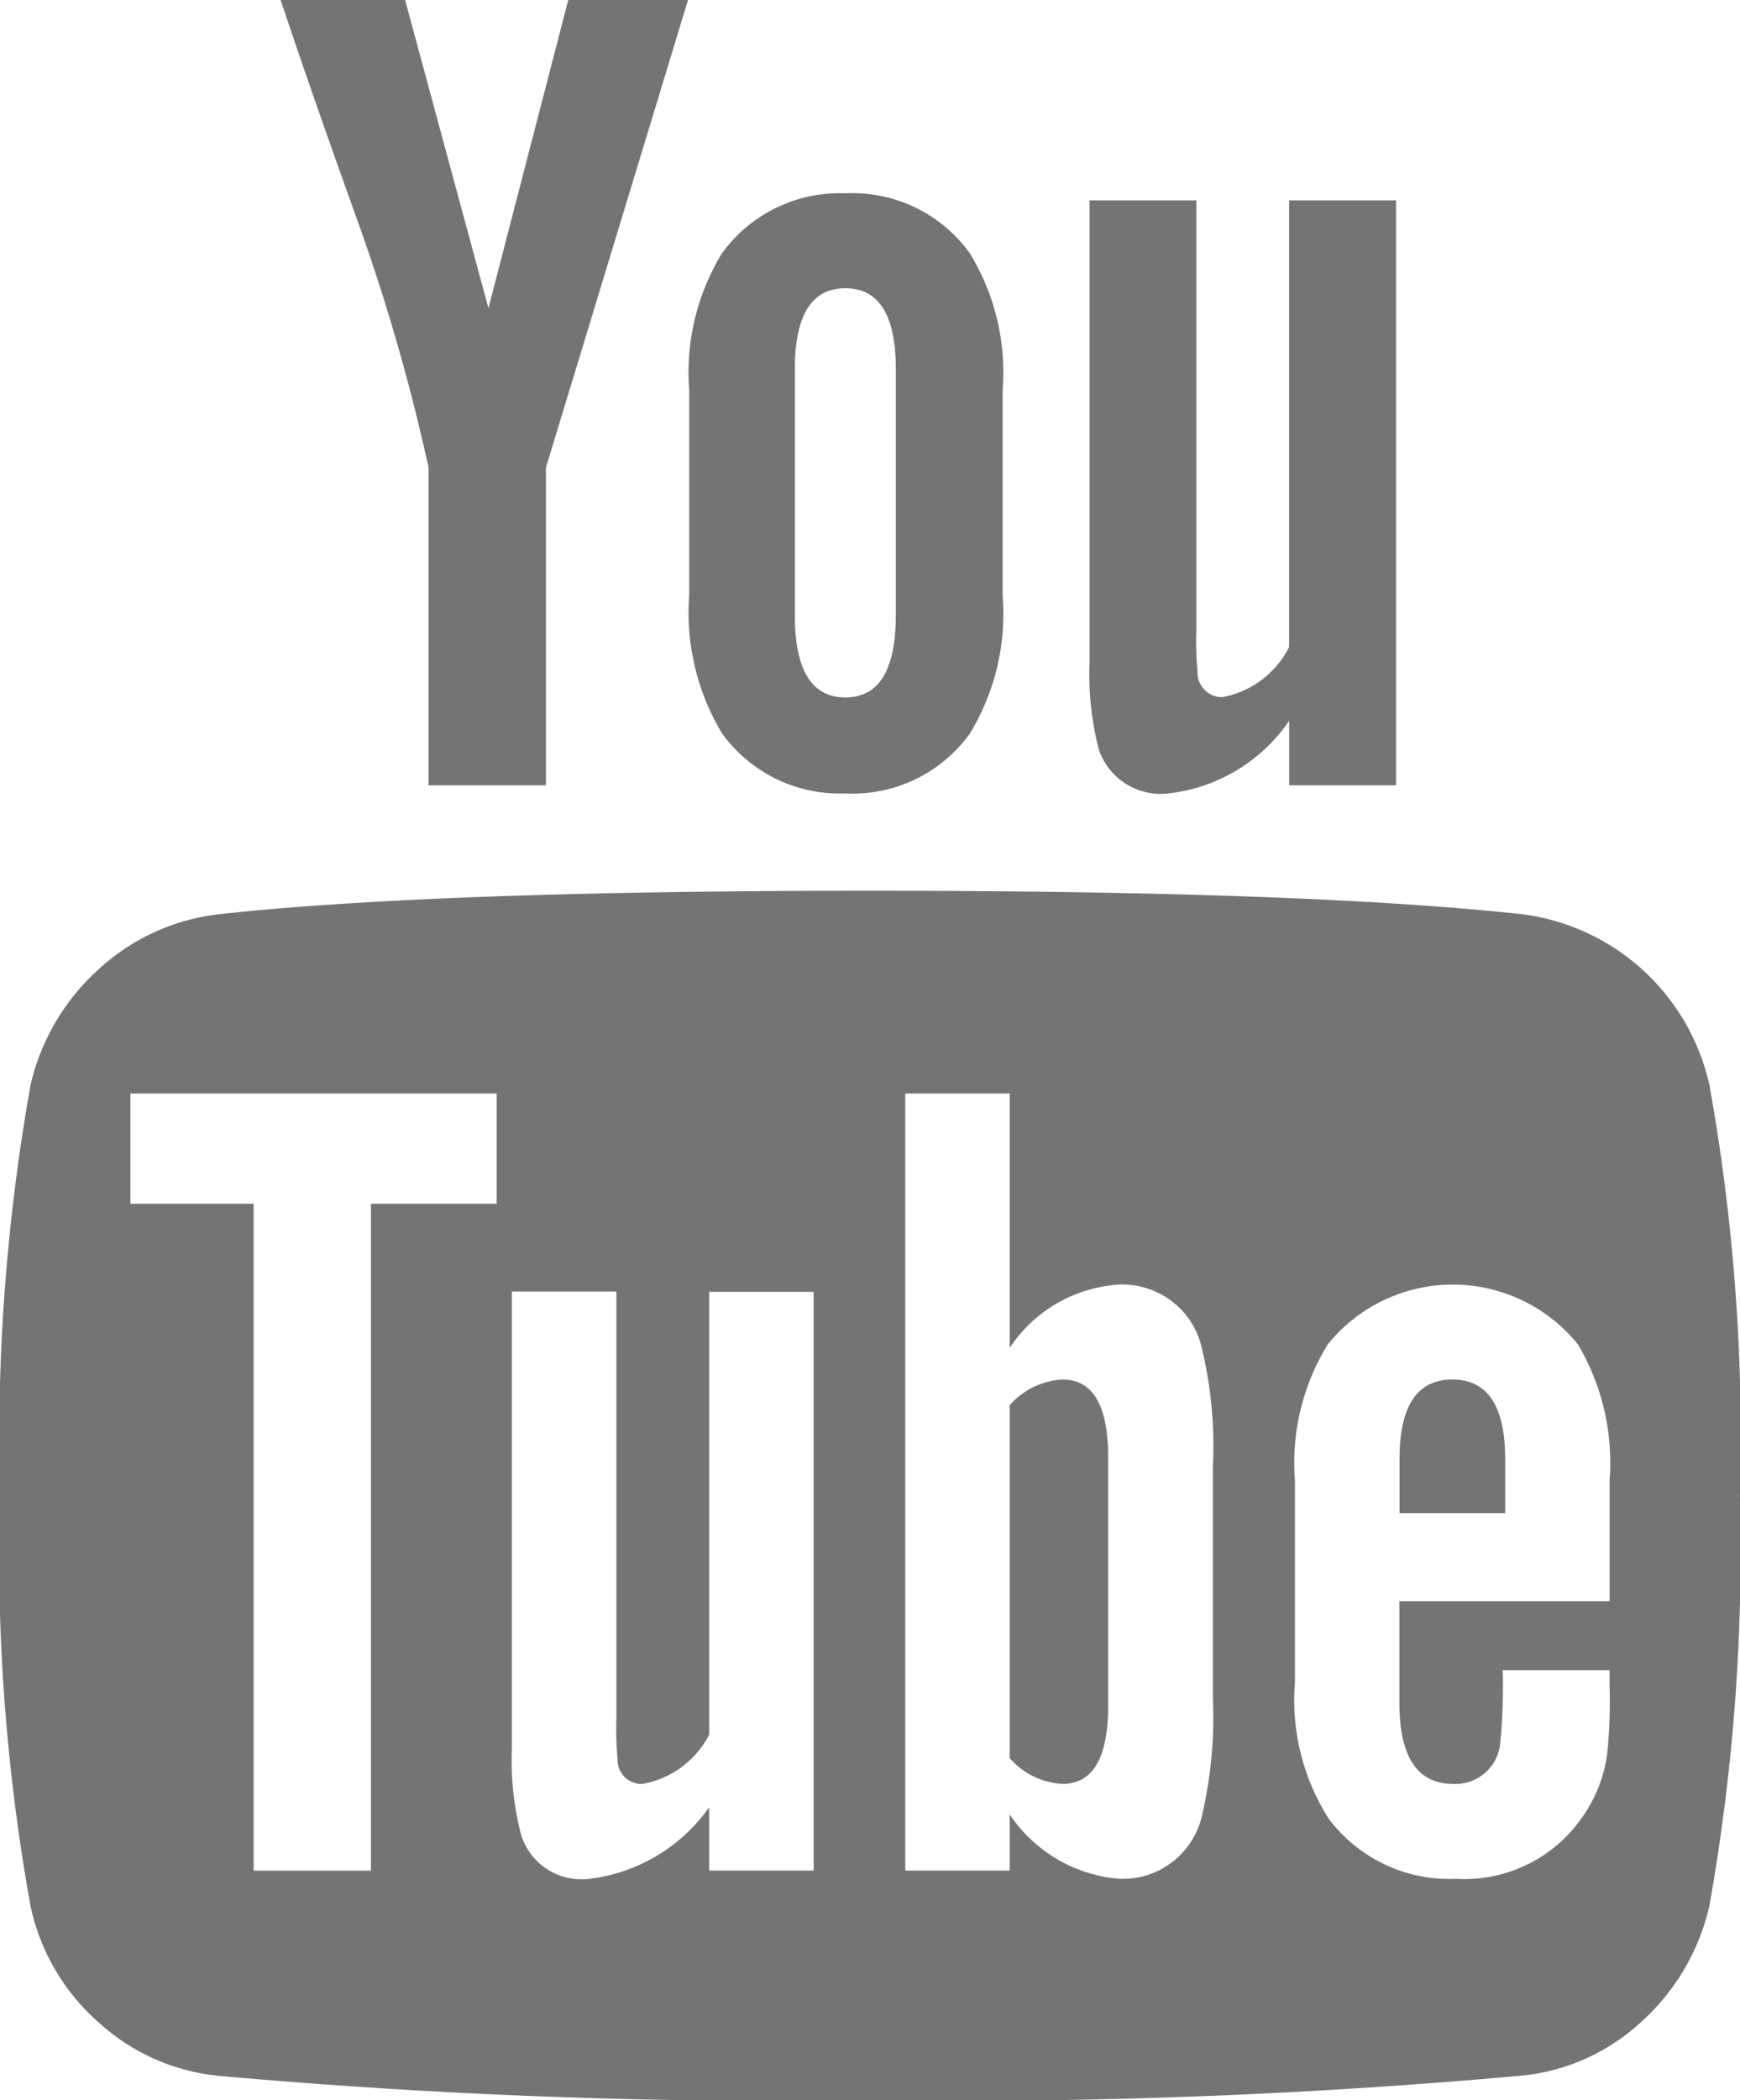
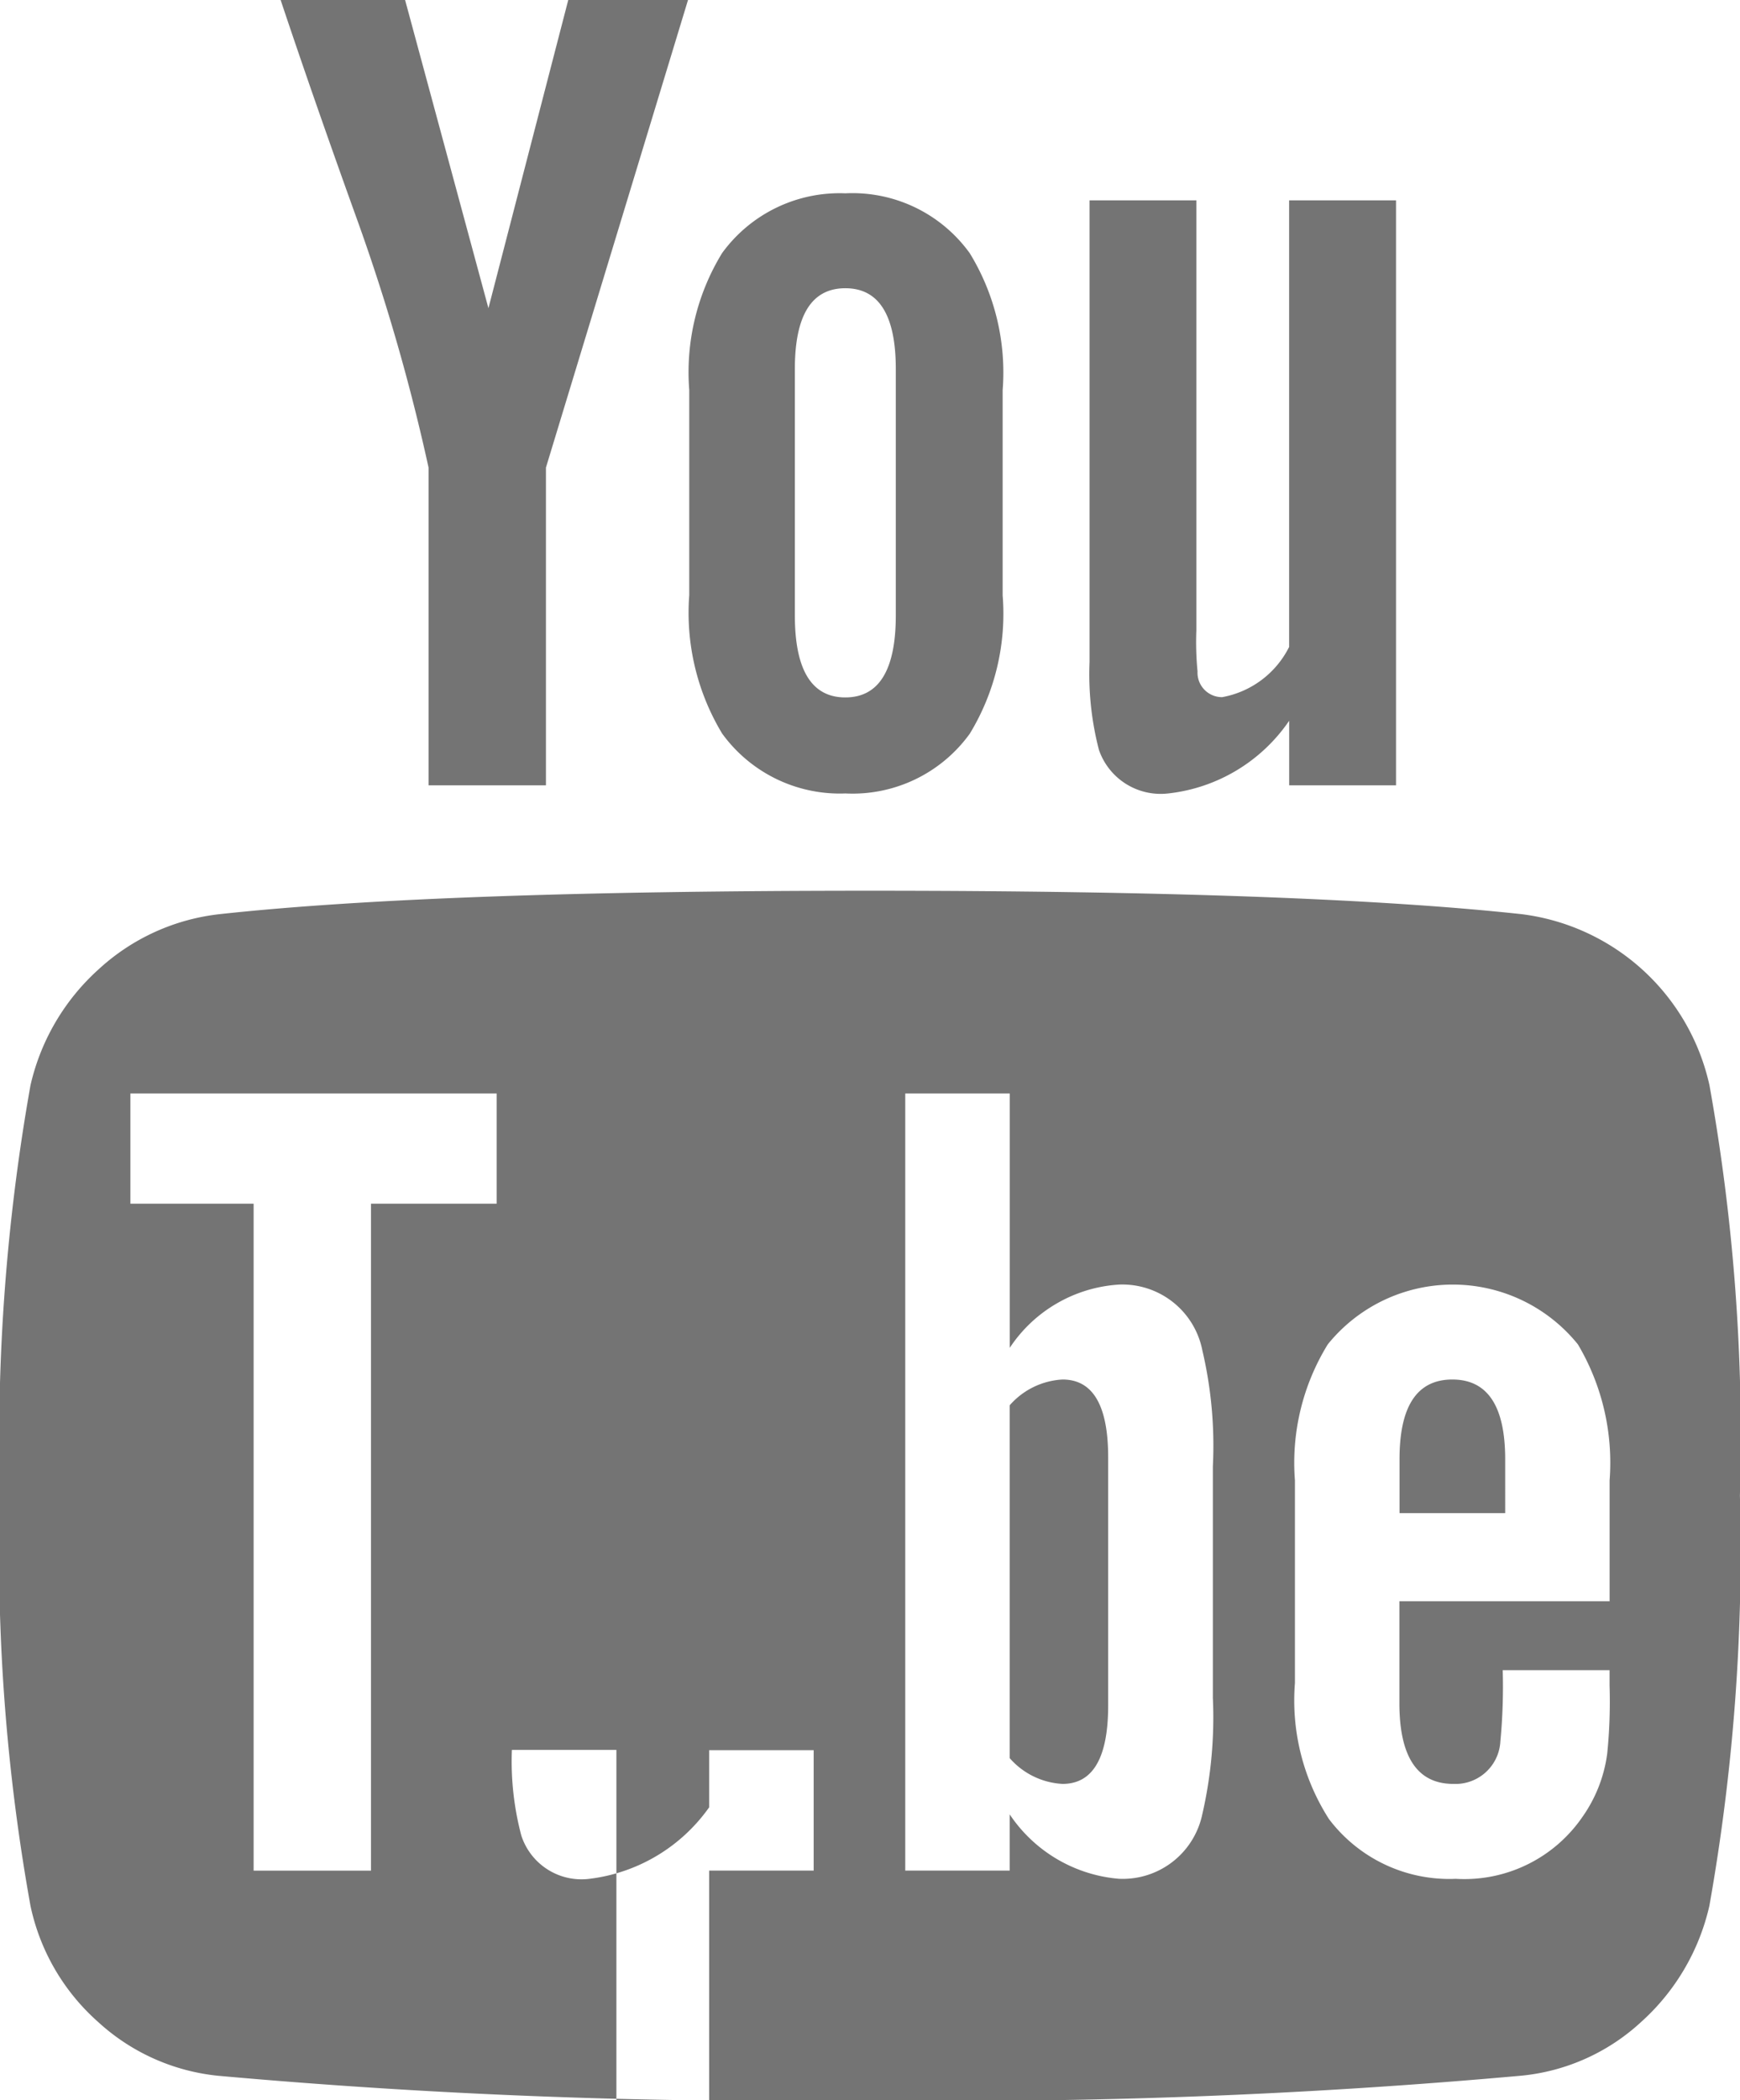
<svg xmlns="http://www.w3.org/2000/svg" width="38.125" height="46" viewBox="0 0 38.125 46">
  <defs>
    <style>
      .cls-1 {
        fill: #747474;
        fill-rule: evenodd;
      }
    </style>
  </defs>
-   <path id="You-Tube-icon.svg" class="cls-1" d="M42.894,24.77a4.826,4.826,0,0,0-4.116-3.748q-4.733-.513-14.278-0.513t-14.252.513A4.672,4.672,0,0,0,7.6,22.229,4.875,4.875,0,0,0,6.106,24.77a44.405,44.405,0,0,0-.669,8.986,43.49,43.49,0,0,0,.669,8.986,4.691,4.691,0,0,0,1.48,2.541,4.564,4.564,0,0,0,2.637,1.181A137.819,137.819,0,0,0,24.5,47a137.8,137.8,0,0,0,14.277-.539A4.506,4.506,0,0,0,41.4,45.282a4.869,4.869,0,0,0,1.492-2.541,44.4,44.4,0,0,0,.669-8.986A43.53,43.53,0,0,0,42.894,24.77ZM16.32,27.363H13.567V41.971H10.995V27.363h-2.7V24.95H16.32v2.413Zm6.946,14.607h-2.29V40.584a3.768,3.768,0,0,1-2.624,1.566,1.386,1.386,0,0,1-1.492-.95,6.345,6.345,0,0,1-.206-1.874V29.288h2.29v9.345a7.058,7.058,0,0,0,.026.9,0.525,0.525,0,0,0,.54.539,2.049,2.049,0,0,0,1.466-1.078v-9.7h2.29V41.971Zm8.746-3.8a9.455,9.455,0,0,1-.231,2.568,1.781,1.781,0,0,1-1.827,1.411,3.2,3.2,0,0,1-2.393-1.411v1.232H25.273V24.95h2.289v5.571a3.1,3.1,0,0,1,2.393-1.386,1.786,1.786,0,0,1,1.827,1.438,9.142,9.142,0,0,1,.231,2.542v5.057Zm8.7-2.1H36.1V38.3q0,1.771,1.183,1.771a0.984,0.984,0,0,0,1.029-.925,12.719,12.719,0,0,0,.052-1.566h2.341v0.334a11.339,11.339,0,0,1-.051,1.489,3.1,3.1,0,0,1-.54,1.386,3.138,3.138,0,0,1-2.779,1.361,3.305,3.305,0,0,1-2.778-1.309,4.817,4.817,0,0,1-.746-2.978V33.422a4.947,4.947,0,0,1,.72-2.978,3.522,3.522,0,0,1,5.48,0,5.083,5.083,0,0,1,.695,2.978v2.645h0ZM28.719,31.214a1.654,1.654,0,0,0-1.158.565v7.727a1.653,1.653,0,0,0,1.158.565q1,0,1-1.72V32.934Q29.723,31.214,28.719,31.214Zm8.541,0q-1.158,0-1.157,1.745v1.181h2.315V32.96Q38.418,31.214,37.26,31.214ZM14.828,11.241V18.2H17.4V11.241L20.513,1H17.889L16.14,7.75,14.314,1H11.587q0.72,2.157,1.672,4.8A43.428,43.428,0,0,1,14.828,11.241Zm9.132,7.137a3.167,3.167,0,0,0,2.727-1.309,5.051,5.051,0,0,0,.72-3.029V9.547a5,5,0,0,0-.72-3A3.167,3.167,0,0,0,23.96,5.234a3.183,3.183,0,0,0-2.7,1.309,5,5,0,0,0-.72,3v4.493a5.122,5.122,0,0,0,.72,3.029A3.183,3.183,0,0,0,23.96,18.378ZM22.854,9.084q0-1.771,1.106-1.771t1.106,1.771v5.391q0,1.8-1.106,1.8t-1.106-1.8V9.084Zm8.181,9.294a3.7,3.7,0,0,0,2.65-1.592V18.2h2.341V5.388H33.684v9.781a2.049,2.049,0,0,1-1.467,1.1,0.537,0.537,0,0,1-.54-0.565,6.665,6.665,0,0,1-.026-0.9V5.388H29.311V15.5a6.58,6.58,0,0,0,.206,1.925A1.431,1.431,0,0,0,31.034,18.378Z" transform="translate(-5.438 -1)" />
+   <path id="You-Tube-icon.svg" class="cls-1" d="M42.894,24.77a4.826,4.826,0,0,0-4.116-3.748q-4.733-.513-14.278-0.513t-14.252.513A4.672,4.672,0,0,0,7.6,22.229,4.875,4.875,0,0,0,6.106,24.77a44.405,44.405,0,0,0-.669,8.986,43.49,43.49,0,0,0,.669,8.986,4.691,4.691,0,0,0,1.48,2.541,4.564,4.564,0,0,0,2.637,1.181A137.819,137.819,0,0,0,24.5,47a137.8,137.8,0,0,0,14.277-.539A4.506,4.506,0,0,0,41.4,45.282a4.869,4.869,0,0,0,1.492-2.541,44.4,44.4,0,0,0,.669-8.986A43.53,43.53,0,0,0,42.894,24.77ZM16.32,27.363H13.567V41.971H10.995V27.363h-2.7V24.95H16.32v2.413Zm6.946,14.607h-2.29V40.584a3.768,3.768,0,0,1-2.624,1.566,1.386,1.386,0,0,1-1.492-.95,6.345,6.345,0,0,1-.206-1.874h2.29v9.345a7.058,7.058,0,0,0,.026.9,0.525,0.525,0,0,0,.54.539,2.049,2.049,0,0,0,1.466-1.078v-9.7h2.29V41.971Zm8.746-3.8a9.455,9.455,0,0,1-.231,2.568,1.781,1.781,0,0,1-1.827,1.411,3.2,3.2,0,0,1-2.393-1.411v1.232H25.273V24.95h2.289v5.571a3.1,3.1,0,0,1,2.393-1.386,1.786,1.786,0,0,1,1.827,1.438,9.142,9.142,0,0,1,.231,2.542v5.057Zm8.7-2.1H36.1V38.3q0,1.771,1.183,1.771a0.984,0.984,0,0,0,1.029-.925,12.719,12.719,0,0,0,.052-1.566h2.341v0.334a11.339,11.339,0,0,1-.051,1.489,3.1,3.1,0,0,1-.54,1.386,3.138,3.138,0,0,1-2.779,1.361,3.305,3.305,0,0,1-2.778-1.309,4.817,4.817,0,0,1-.746-2.978V33.422a4.947,4.947,0,0,1,.72-2.978,3.522,3.522,0,0,1,5.48,0,5.083,5.083,0,0,1,.695,2.978v2.645h0ZM28.719,31.214a1.654,1.654,0,0,0-1.158.565v7.727a1.653,1.653,0,0,0,1.158.565q1,0,1-1.72V32.934Q29.723,31.214,28.719,31.214Zm8.541,0q-1.158,0-1.157,1.745v1.181h2.315V32.96Q38.418,31.214,37.26,31.214ZM14.828,11.241V18.2H17.4V11.241L20.513,1H17.889L16.14,7.75,14.314,1H11.587q0.72,2.157,1.672,4.8A43.428,43.428,0,0,1,14.828,11.241Zm9.132,7.137a3.167,3.167,0,0,0,2.727-1.309,5.051,5.051,0,0,0,.72-3.029V9.547a5,5,0,0,0-.72-3A3.167,3.167,0,0,0,23.96,5.234a3.183,3.183,0,0,0-2.7,1.309,5,5,0,0,0-.72,3v4.493a5.122,5.122,0,0,0,.72,3.029A3.183,3.183,0,0,0,23.96,18.378ZM22.854,9.084q0-1.771,1.106-1.771t1.106,1.771v5.391q0,1.8-1.106,1.8t-1.106-1.8V9.084Zm8.181,9.294a3.7,3.7,0,0,0,2.65-1.592V18.2h2.341V5.388H33.684v9.781a2.049,2.049,0,0,1-1.467,1.1,0.537,0.537,0,0,1-.54-0.565,6.665,6.665,0,0,1-.026-0.9V5.388H29.311V15.5a6.58,6.58,0,0,0,.206,1.925A1.431,1.431,0,0,0,31.034,18.378Z" transform="translate(-5.438 -1)" />
</svg>